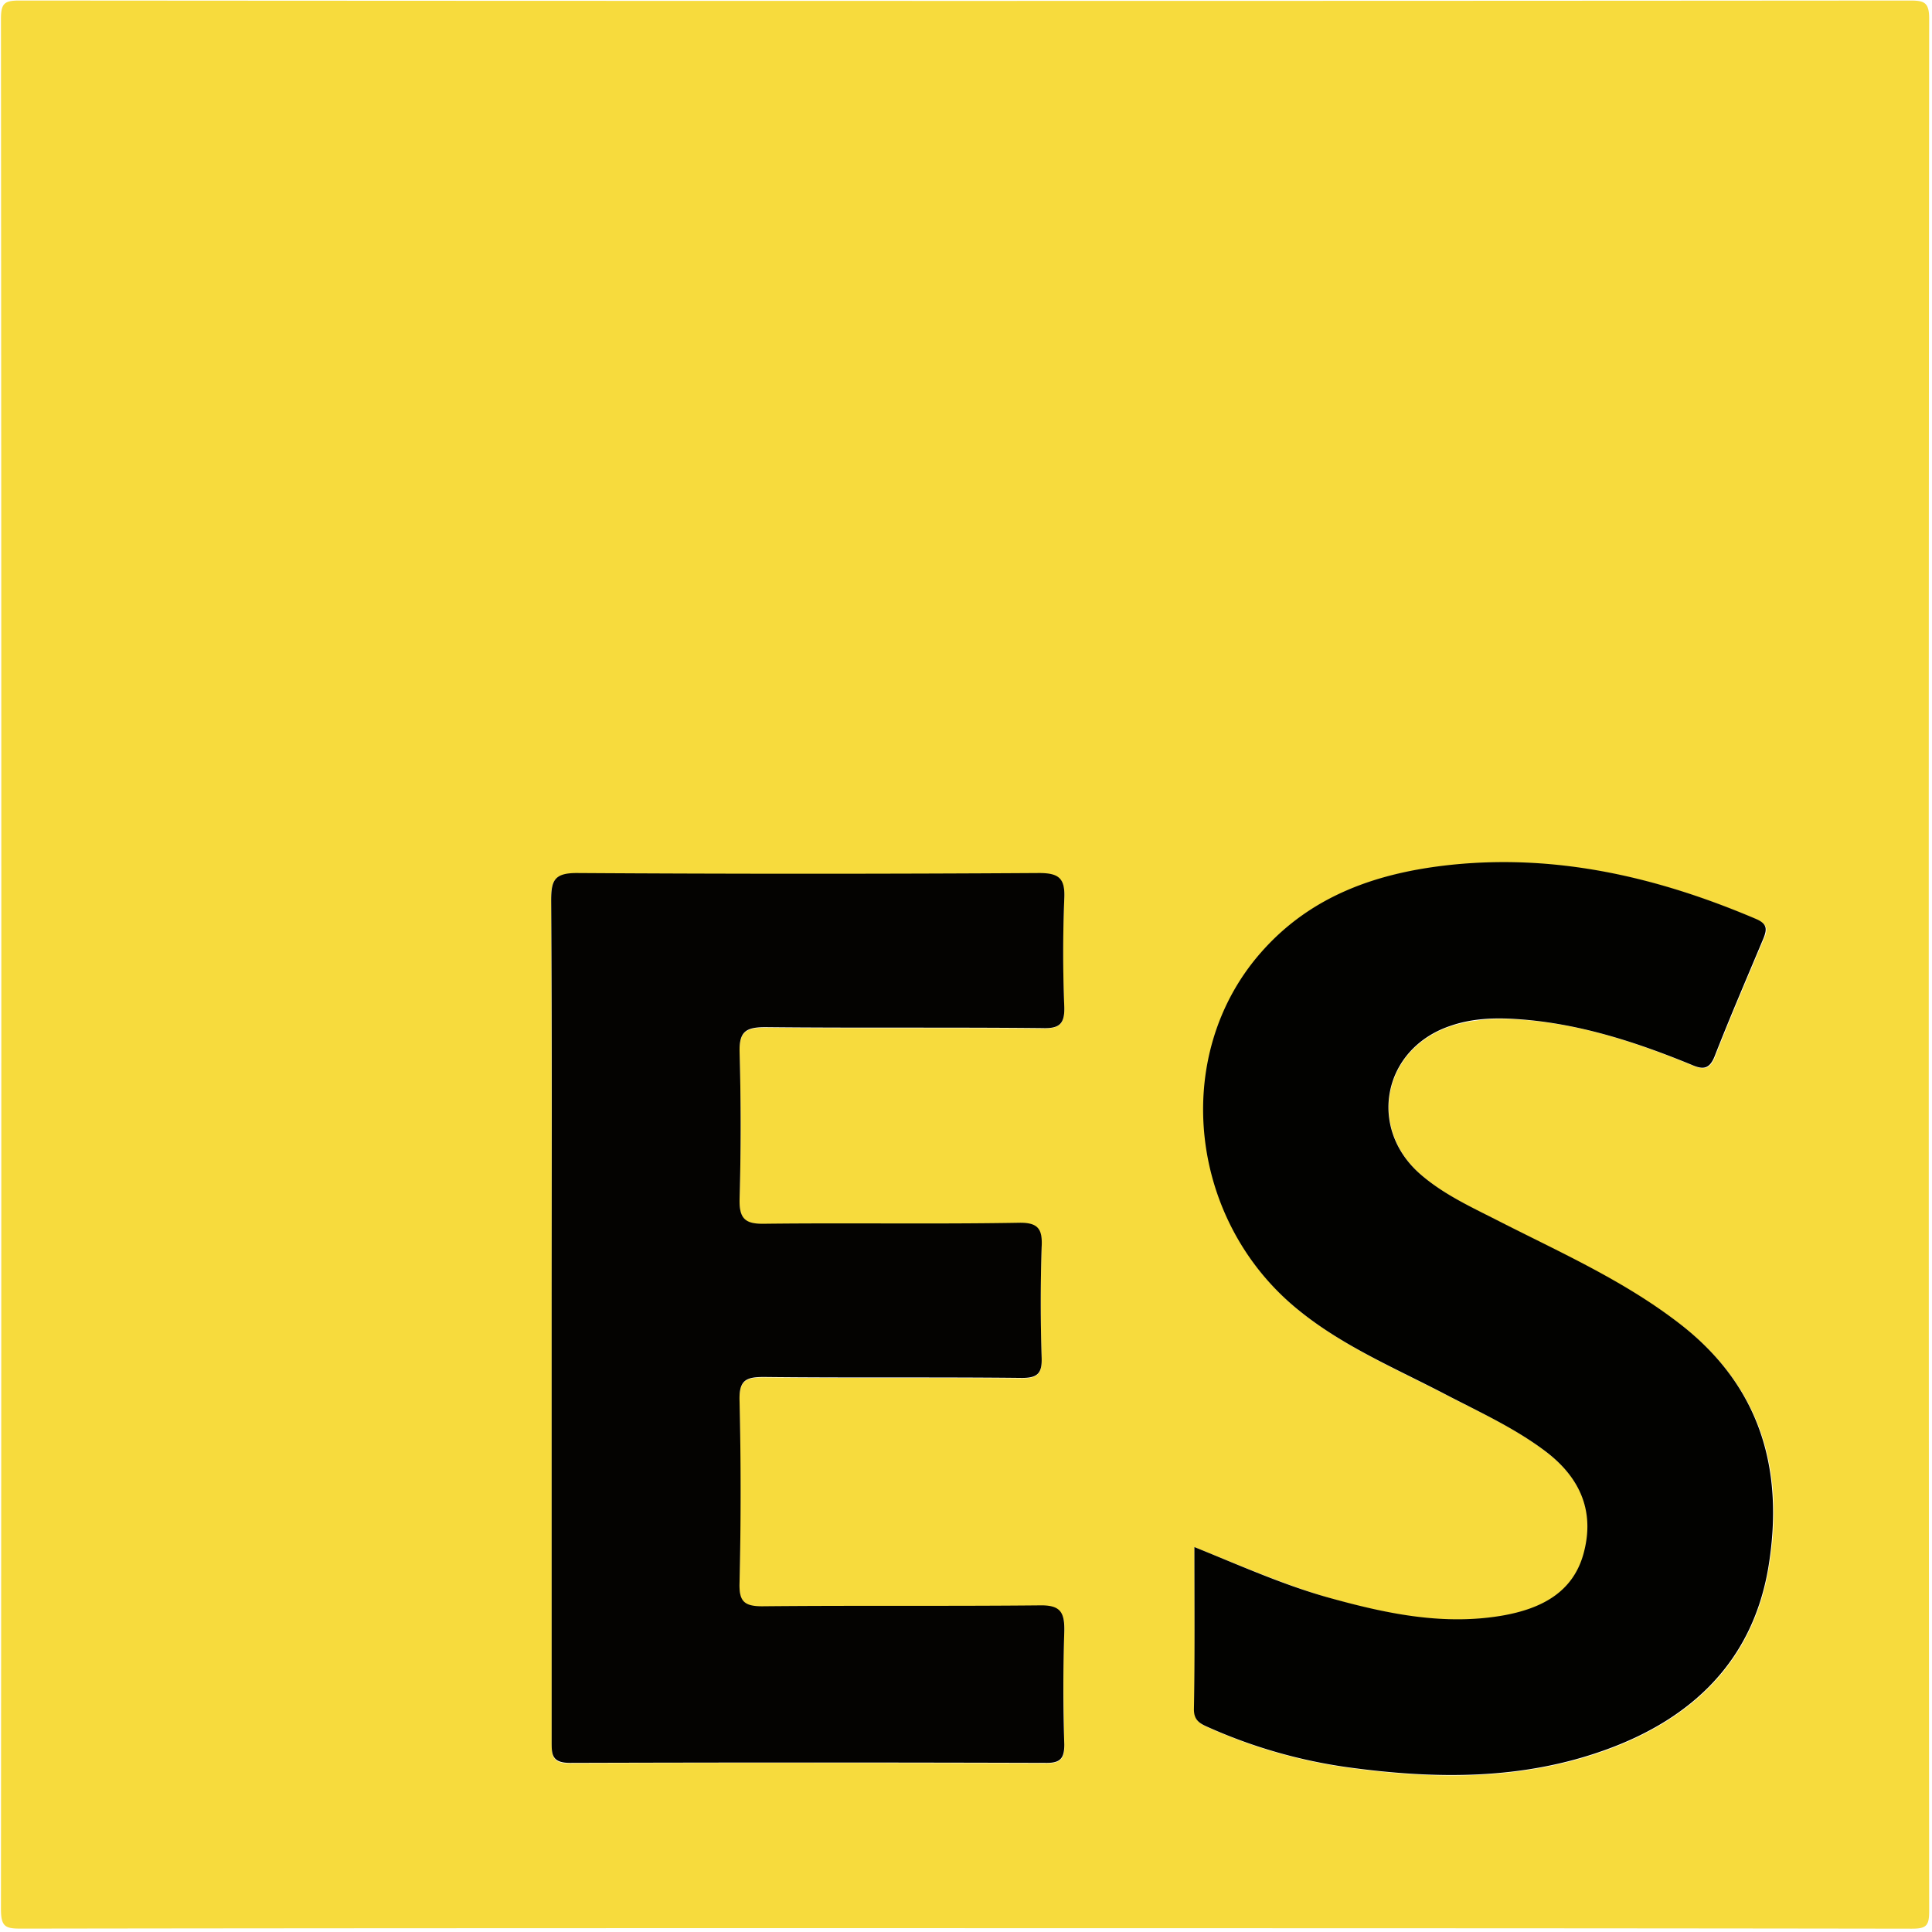
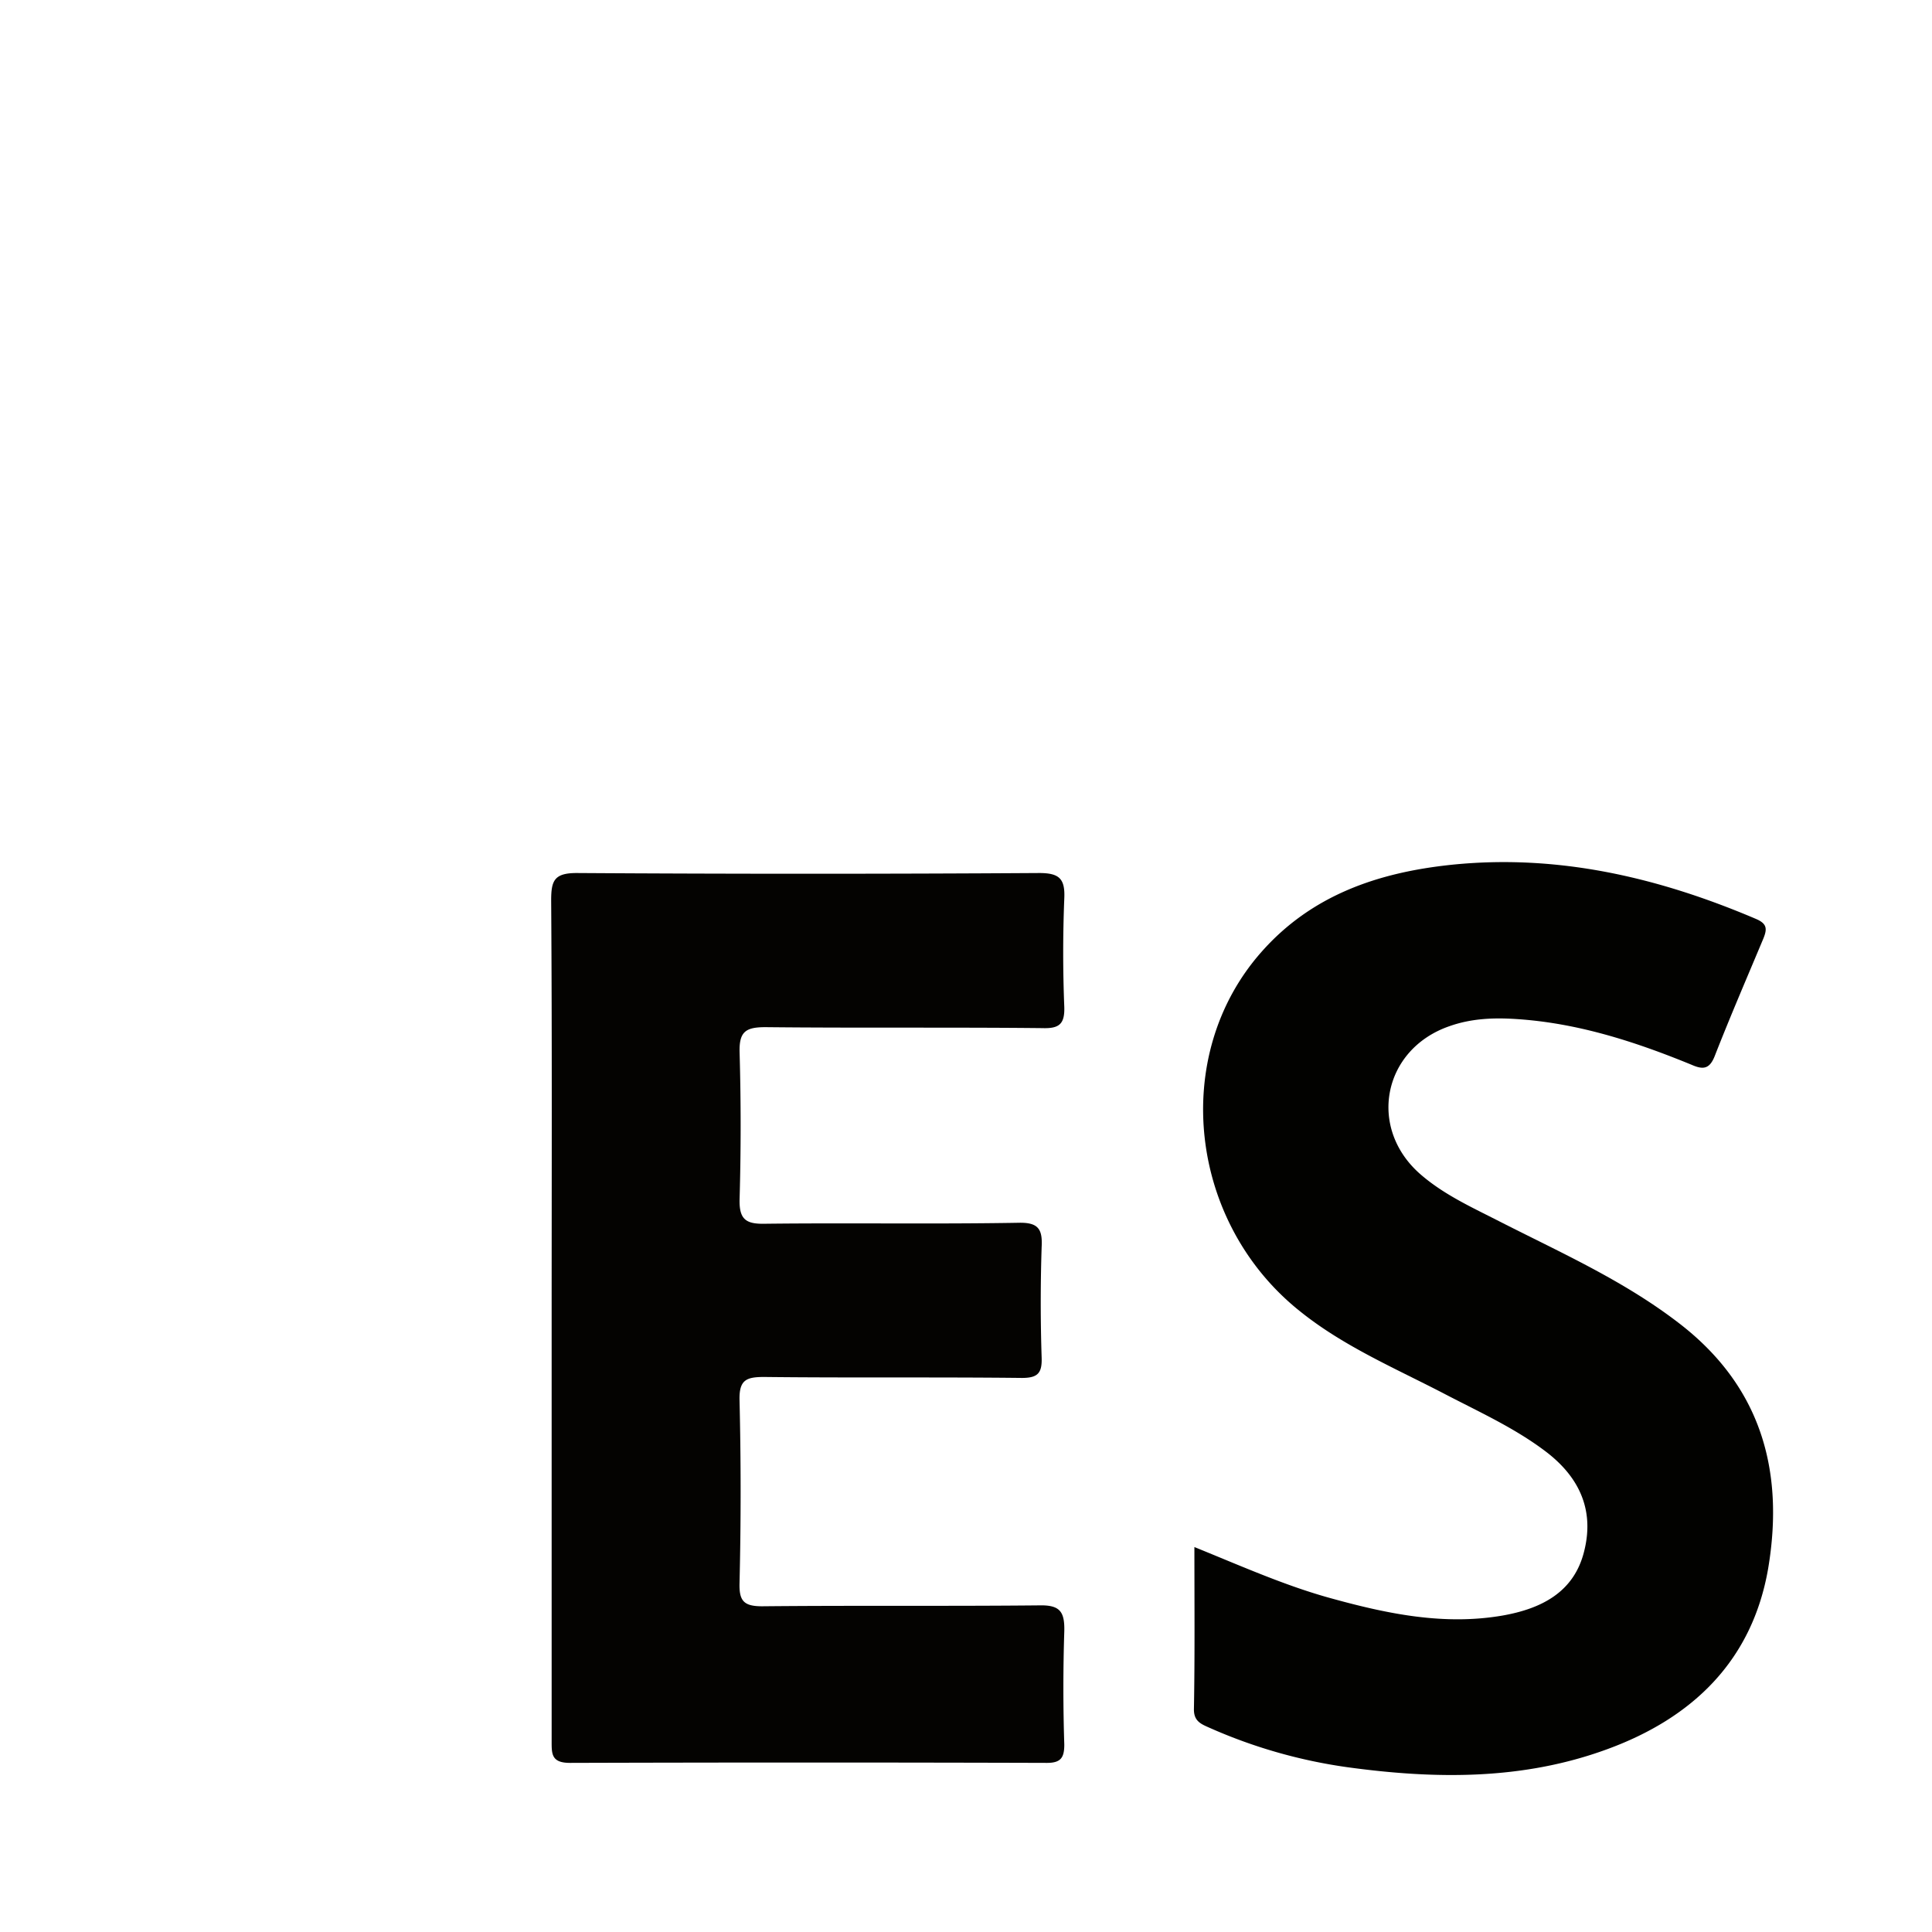
<svg xmlns="http://www.w3.org/2000/svg" viewBox="0 0 32 32">
  <g fill="none" fill-rule="evenodd">
-     <path fill="#F7DB3D" fill-rule="nonzero" d="M15.984 31.936c-5.21 0-10.422 0-15.633.008-.255 0-.335-.024-.335-.32C.024 21.188.024 10.75.016.312c0-.255.056-.303.303-.303 10.438.008 20.876.008 31.314 0 .231 0 .32.024.32.295-.009 10.454-.009 20.9 0 31.354 0 .24-.049.287-.288.287-5.235-.008-10.462-.008-15.681-.008zM9.137 21.817v7.023c0 .215-.008.375.303.367 2.634-.016 5.267-.008 7.9 0 .232 0 .296-.088.288-.303-.008-.623-.024-1.253 0-1.876.016-.319-.072-.43-.415-.43-1.532.015-3.056 0-4.589.015-.303 0-.383-.08-.375-.383a76.829 76.829 0 0 0 0-3.032c-.008-.335.112-.383.407-.383 1.42.016 2.85 0 4.27.016.263 0 .335-.08.327-.335a28.15 28.15 0 0 1 0-1.836c.008-.303-.056-.407-.383-.399-1.397.024-2.793 0-4.19.016-.319 0-.439-.064-.43-.407a41.25 41.25 0 0 0 0-2.434c-.009-.343.103-.415.43-.415 1.532.016 3.057 0 4.589.016.28 0 .367-.071.359-.35a22.453 22.453 0 0 1 0-1.796c.016-.327-.08-.423-.415-.423a611.21 611.21 0 0 1-7.66 0c-.376 0-.432.12-.424.455.008 2.298.008 4.596.008 6.894zm10.646 3.807c0 .942.008 1.82 0 2.697 0 .192.111.24.255.303a8.458 8.458 0 0 0 2.29.655c1.453.2 2.897.215 4.293-.295 1.42-.52 2.41-1.469 2.674-3.001.28-1.62-.12-3.024-1.493-4.07-.925-.702-1.987-1.173-3.008-1.7-.439-.223-.886-.43-1.26-.758-.879-.766-.631-2.066.478-2.45.36-.12.726-.143 1.101-.12 1.022.057 1.98.376 2.913.759.183.08.295.08.383-.144.255-.654.535-1.3.806-1.947.072-.16.064-.247-.128-.327-1.612-.686-3.28-1.077-5.043-.894-1.213.12-2.314.503-3.144 1.445-1.516 1.707-1.197 4.492.654 5.96.726.575 1.572.942 2.378 1.357.567.296 1.15.55 1.66.942.567.423.83.973.654 1.668-.167.686-.71.95-1.348 1.061-.966.168-1.9-.024-2.825-.28-.766-.223-1.5-.542-2.29-.861z" />
    <path fill="#040301" d="M9.137 21.817c0-2.298.008-4.604-.008-6.902 0-.327.048-.455.423-.455 2.554.016 5.107.016 7.661 0 .335 0 .43.096.415.423a22.453 22.453 0 0 0 0 1.795c.008.28-.08.36-.36.351-1.531-.016-3.056 0-4.588-.016-.327 0-.439.072-.43.415.023.814.023 1.62 0 2.434-.009.343.111.415.43.407 1.397-.016 2.793.008 4.19-.016.327-.008.399.104.383.4a28.15 28.15 0 0 0 0 1.835c.008.255-.064.335-.327.335-1.42-.016-2.85 0-4.27-.016-.295 0-.415.048-.407.383a64.027 64.027 0 0 1 0 3.032c-.008.296.072.383.375.383 1.533-.015 3.057 0 4.589-.015.343-.008.423.103.415.43a29.387 29.387 0 0 0 0 1.876c0 .215-.056.303-.287.303-2.634-.008-5.267-.008-7.9 0-.312 0-.304-.152-.304-.367v-7.015z" />
    <path fill="#020200" d="M19.783 25.624c.79.32 1.516.646 2.282.854.926.255 1.86.447 2.825.28.638-.113 1.18-.384 1.348-1.062.176-.695-.087-1.245-.654-1.668-.51-.383-1.093-.646-1.66-.942-.814-.423-1.66-.782-2.378-1.356-1.86-1.469-2.17-4.246-.654-5.961.83-.942 1.93-1.317 3.144-1.445 1.764-.183 3.431.208 5.043.894.192.08.192.168.128.327-.271.647-.55 1.293-.806 1.947-.088.224-.2.224-.383.144-.934-.383-1.891-.694-2.913-.758-.375-.024-.742-.008-1.101.12-1.101.383-1.357 1.683-.479 2.45.375.327.822.534 1.261.757 1.03.527 2.083.99 3.009 1.7 1.372 1.046 1.763 2.45 1.492 4.07-.264 1.532-1.253 2.482-2.674 3-1.396.511-2.84.495-4.293.296a8.54 8.54 0 0 1-2.29-.655c-.144-.063-.255-.111-.255-.303.016-.87.008-1.747.008-2.69z" />
  </g>
</svg>